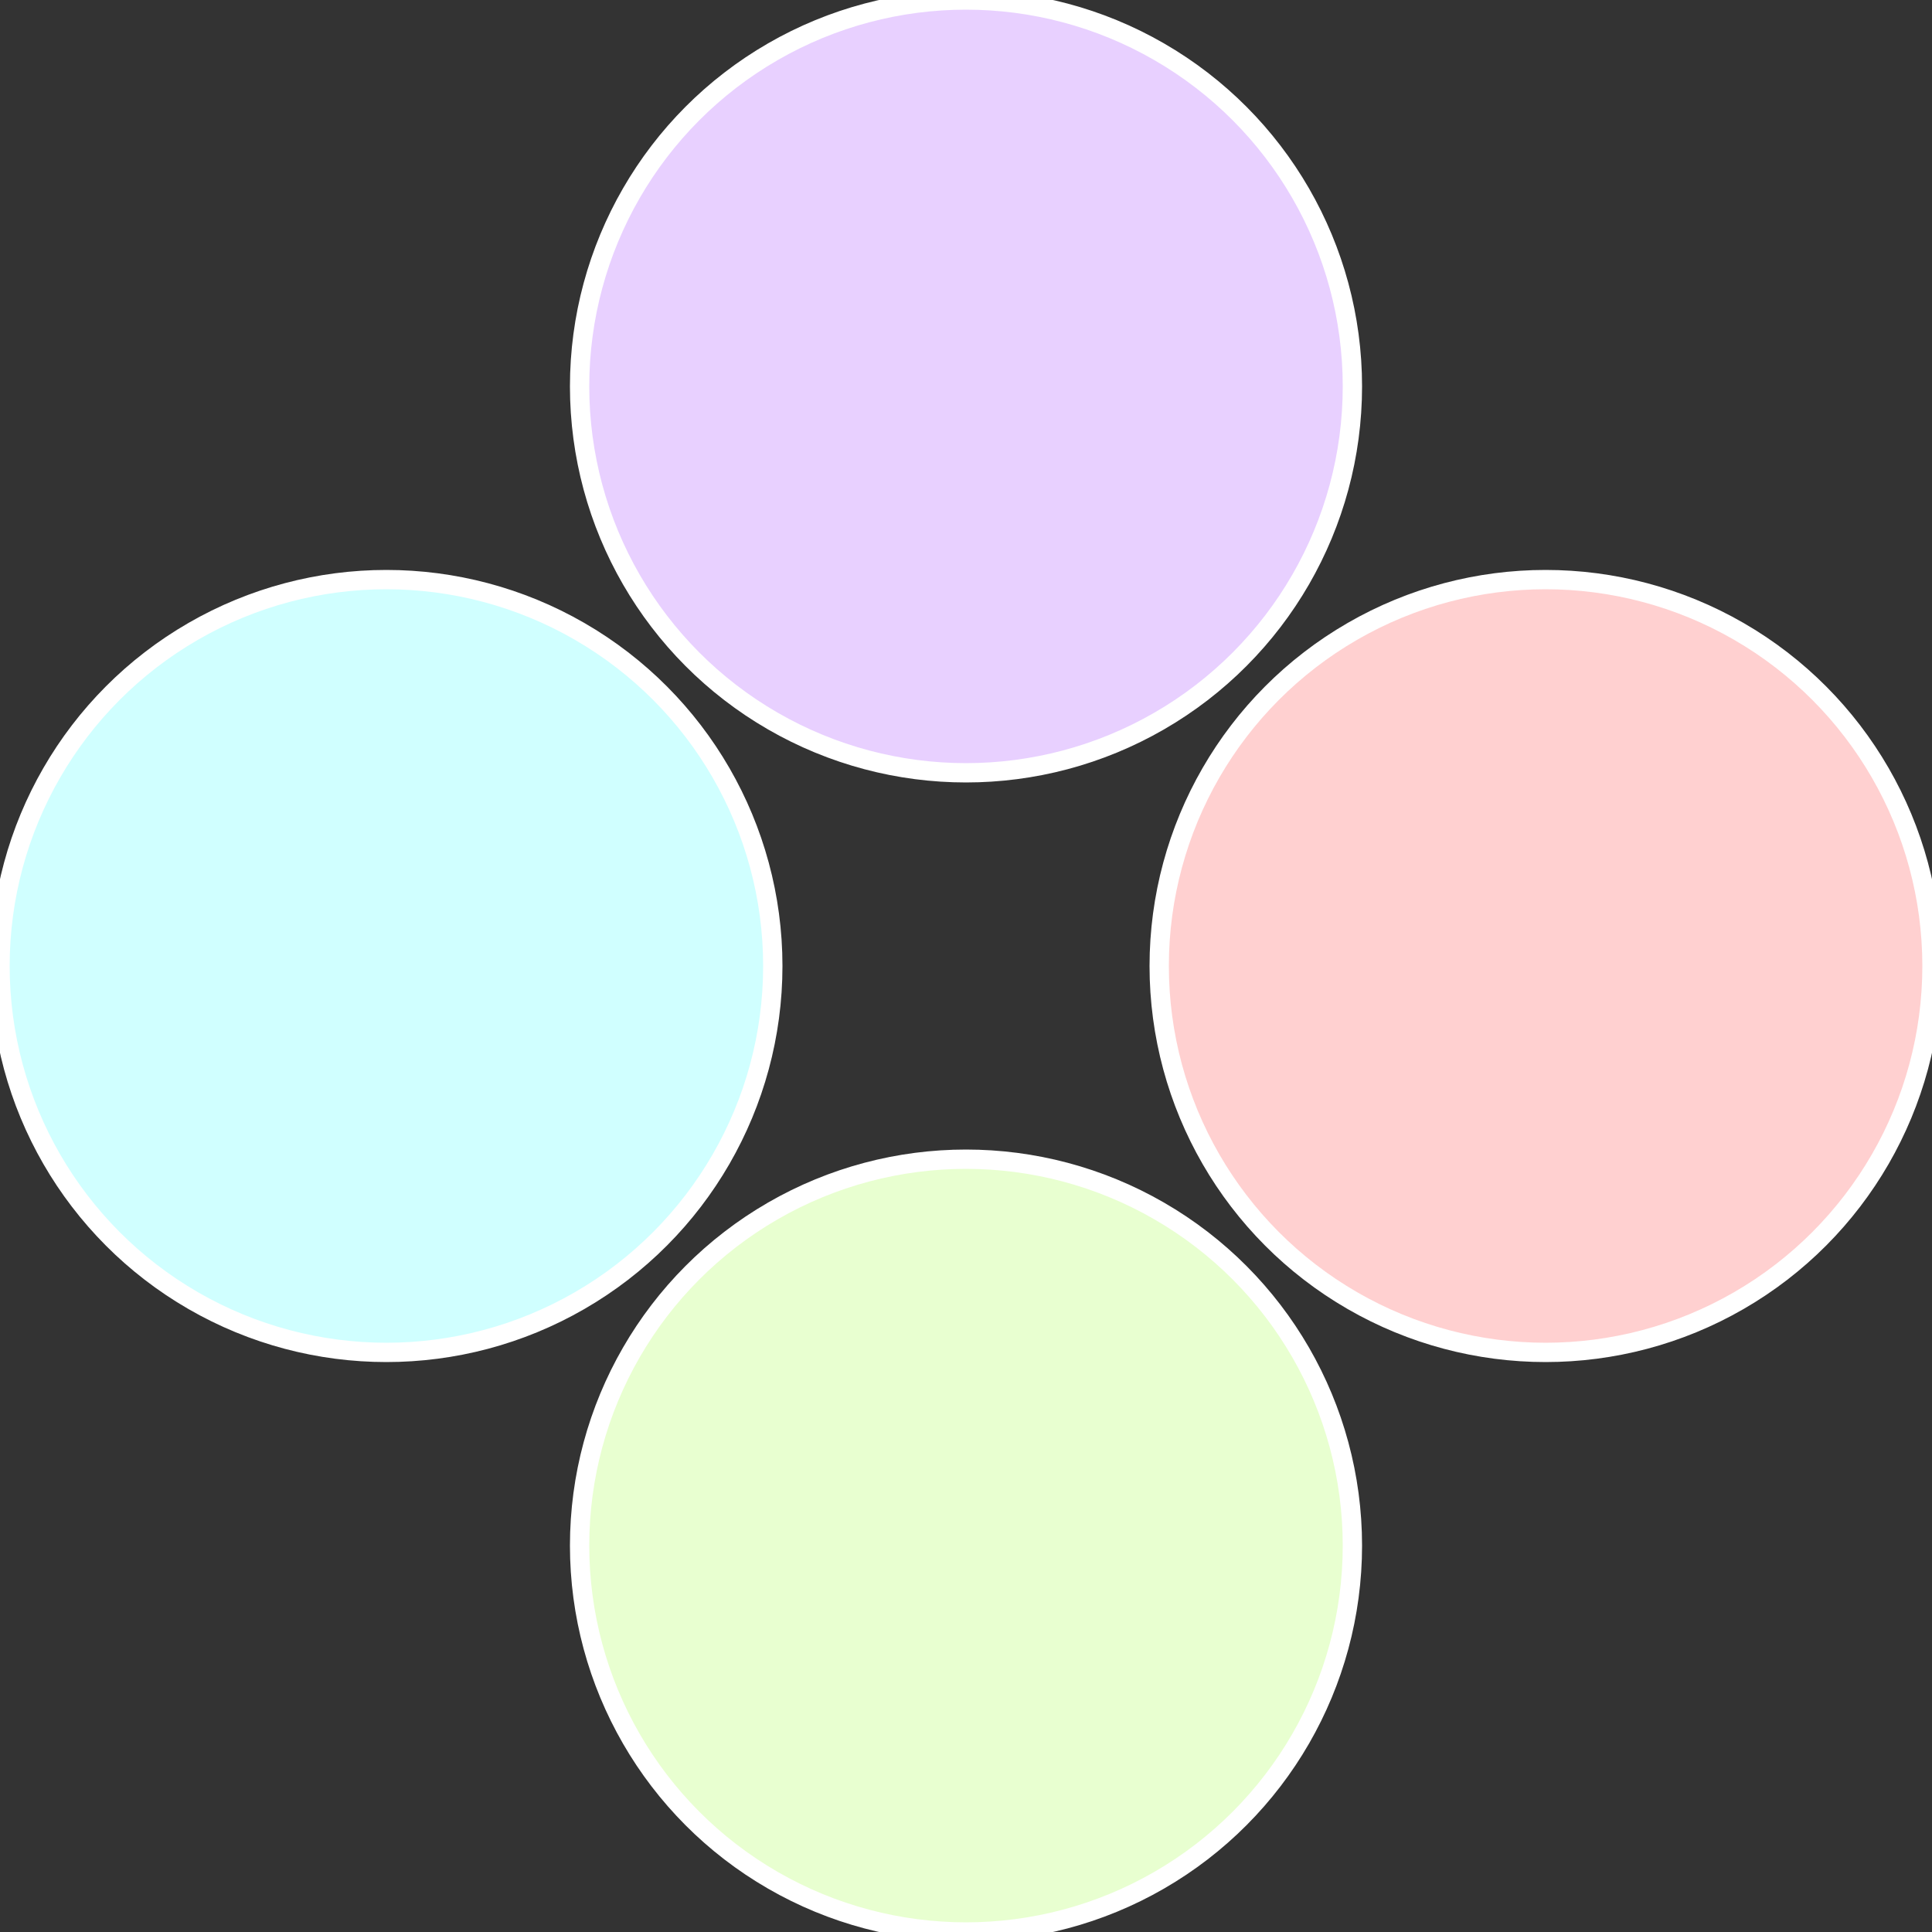
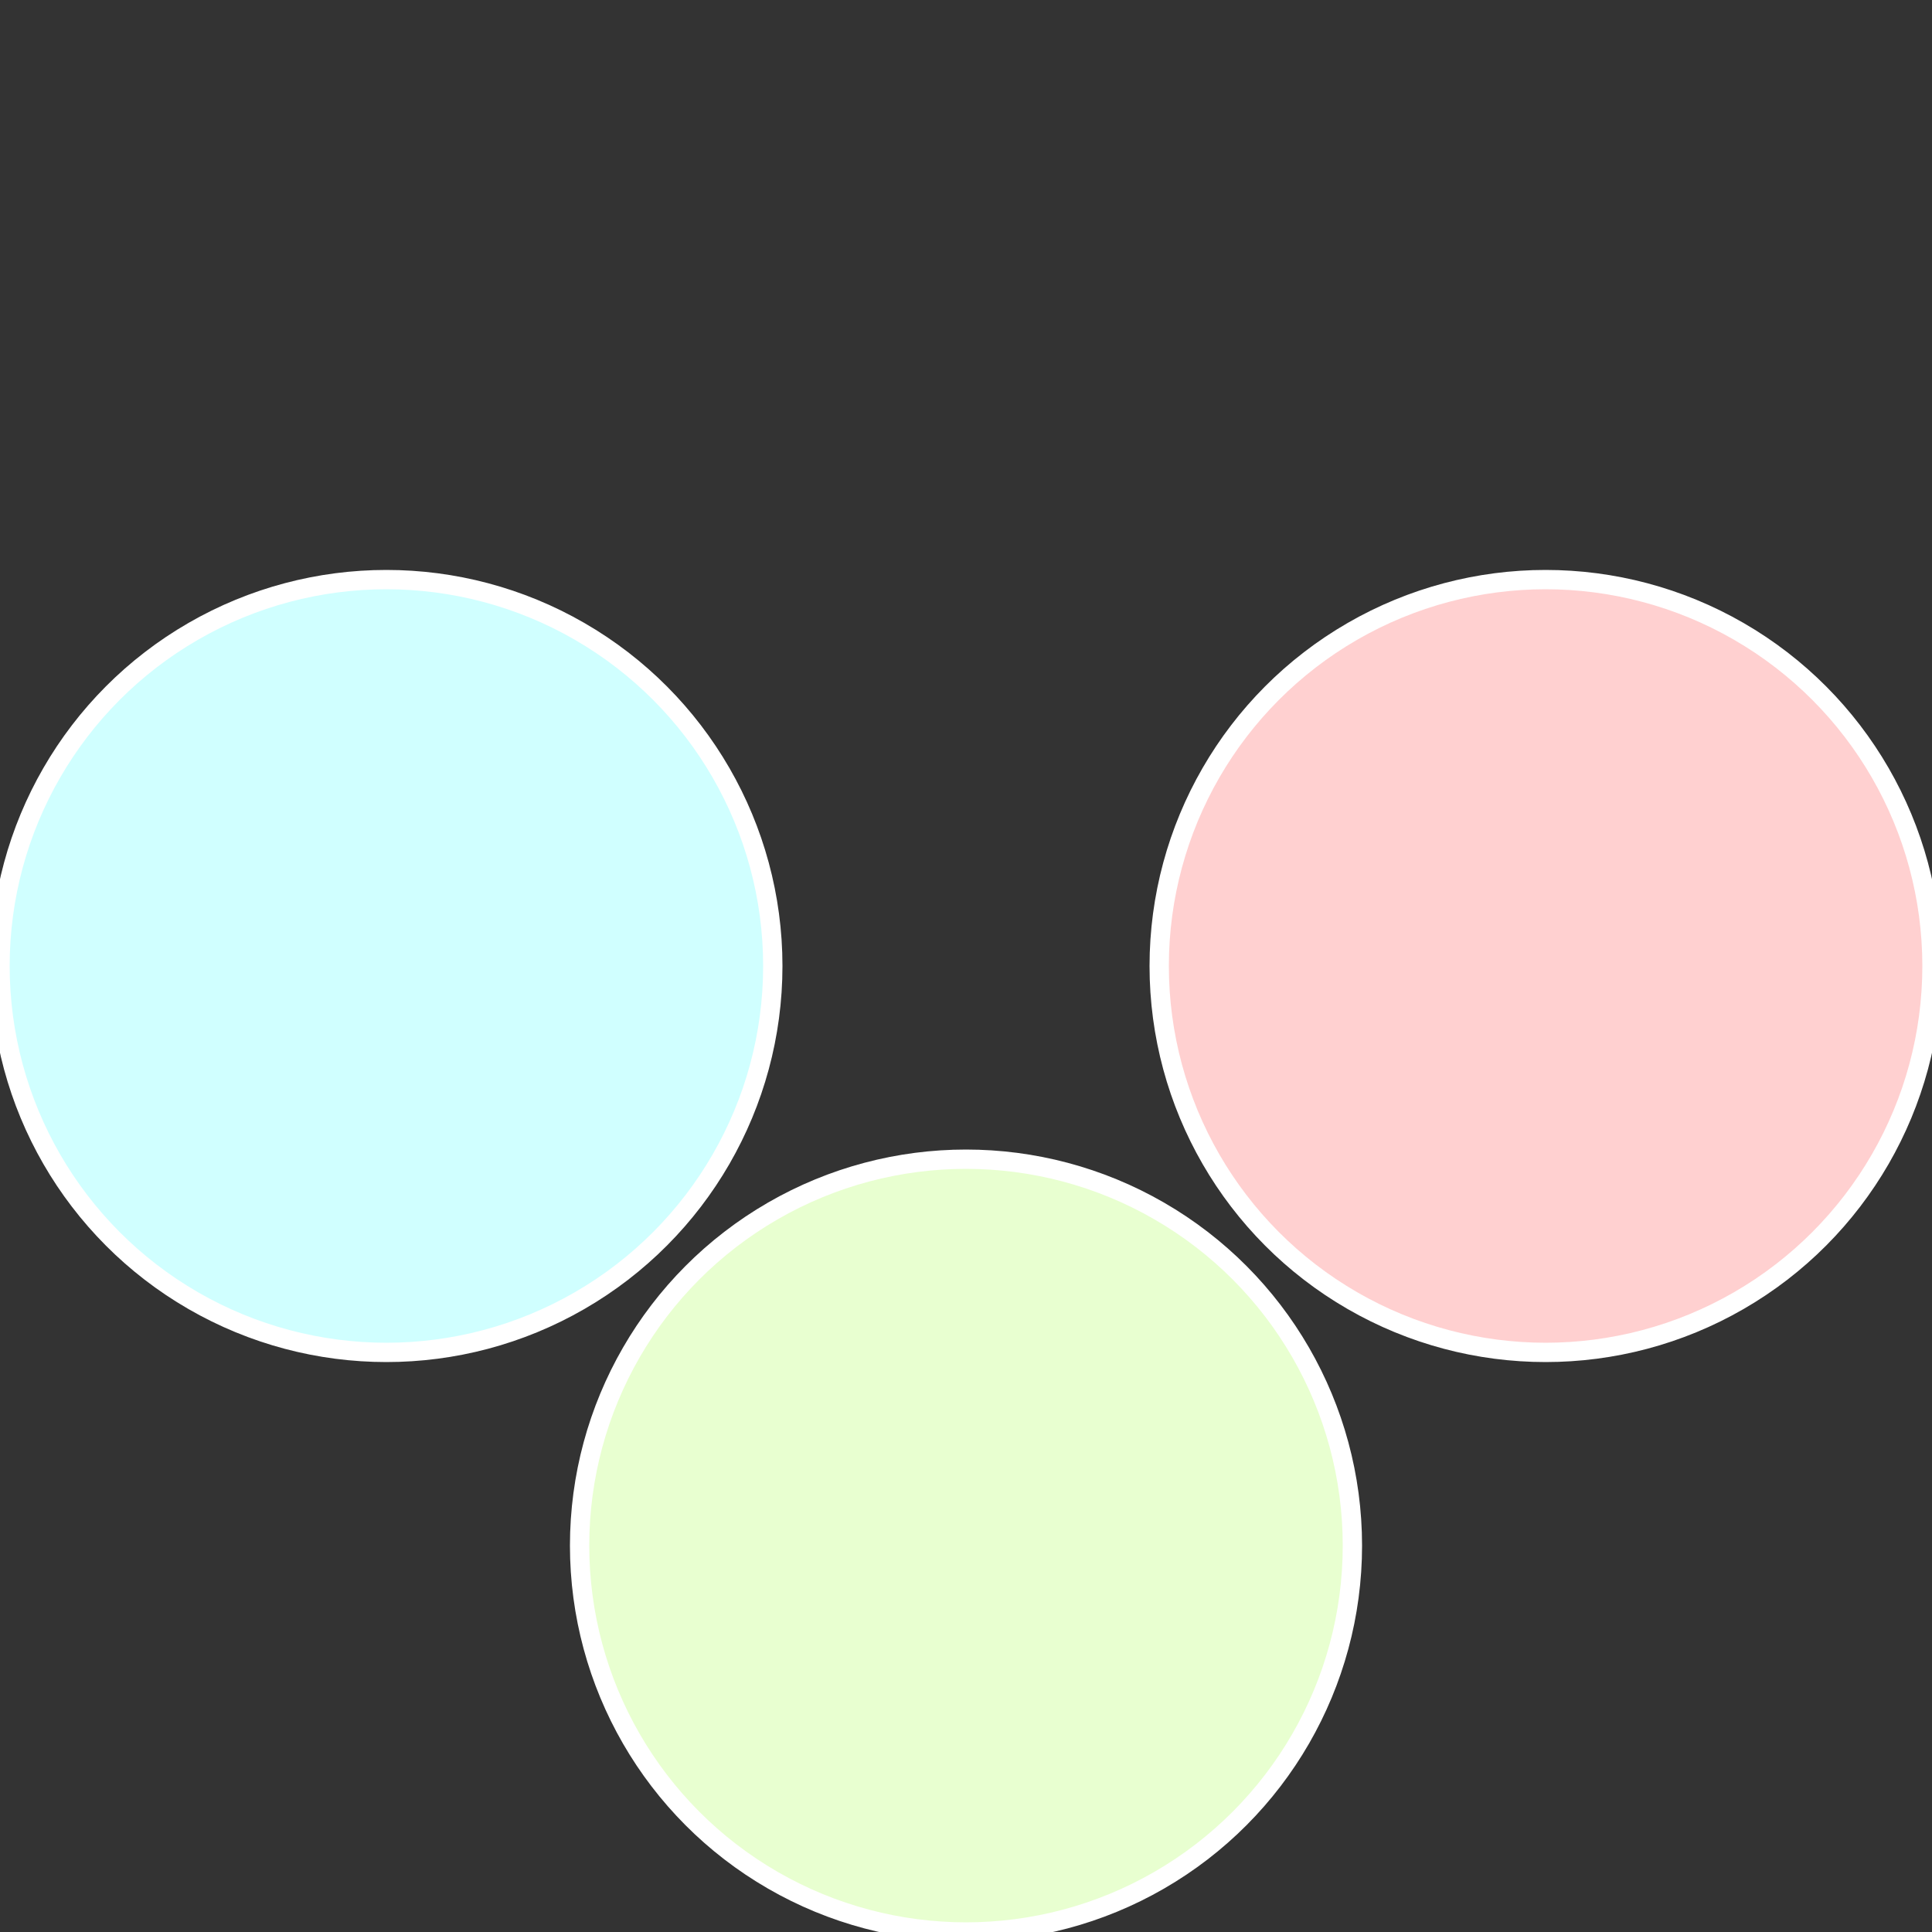
<svg xmlns="http://www.w3.org/2000/svg" width="500" height="500" viewBox="-1 -1 2 2">
  <rect x="-1" y="-1" width="2" height="2" fill="#333333" stroke="none" />
  <circle cx="0.6" cy="0" r="0.4" fill="#ffd0d0" stroke="#fff" stroke-width="1%" />
  <circle cx="3.6739403974421E-17" cy="0.6" r="0.4" fill="#e8ffd0" stroke="#fff" stroke-width="1%" />
  <circle cx="-0.6" cy="7.3478807948841E-17" r="0.4" fill="#d0ffff" stroke="#fff" stroke-width="1%" />
-   <circle cx="-1.1021821192326E-16" cy="-0.6" r="0.4" fill="#e8d0ff" stroke="#fff" stroke-width="1%" />
</svg>